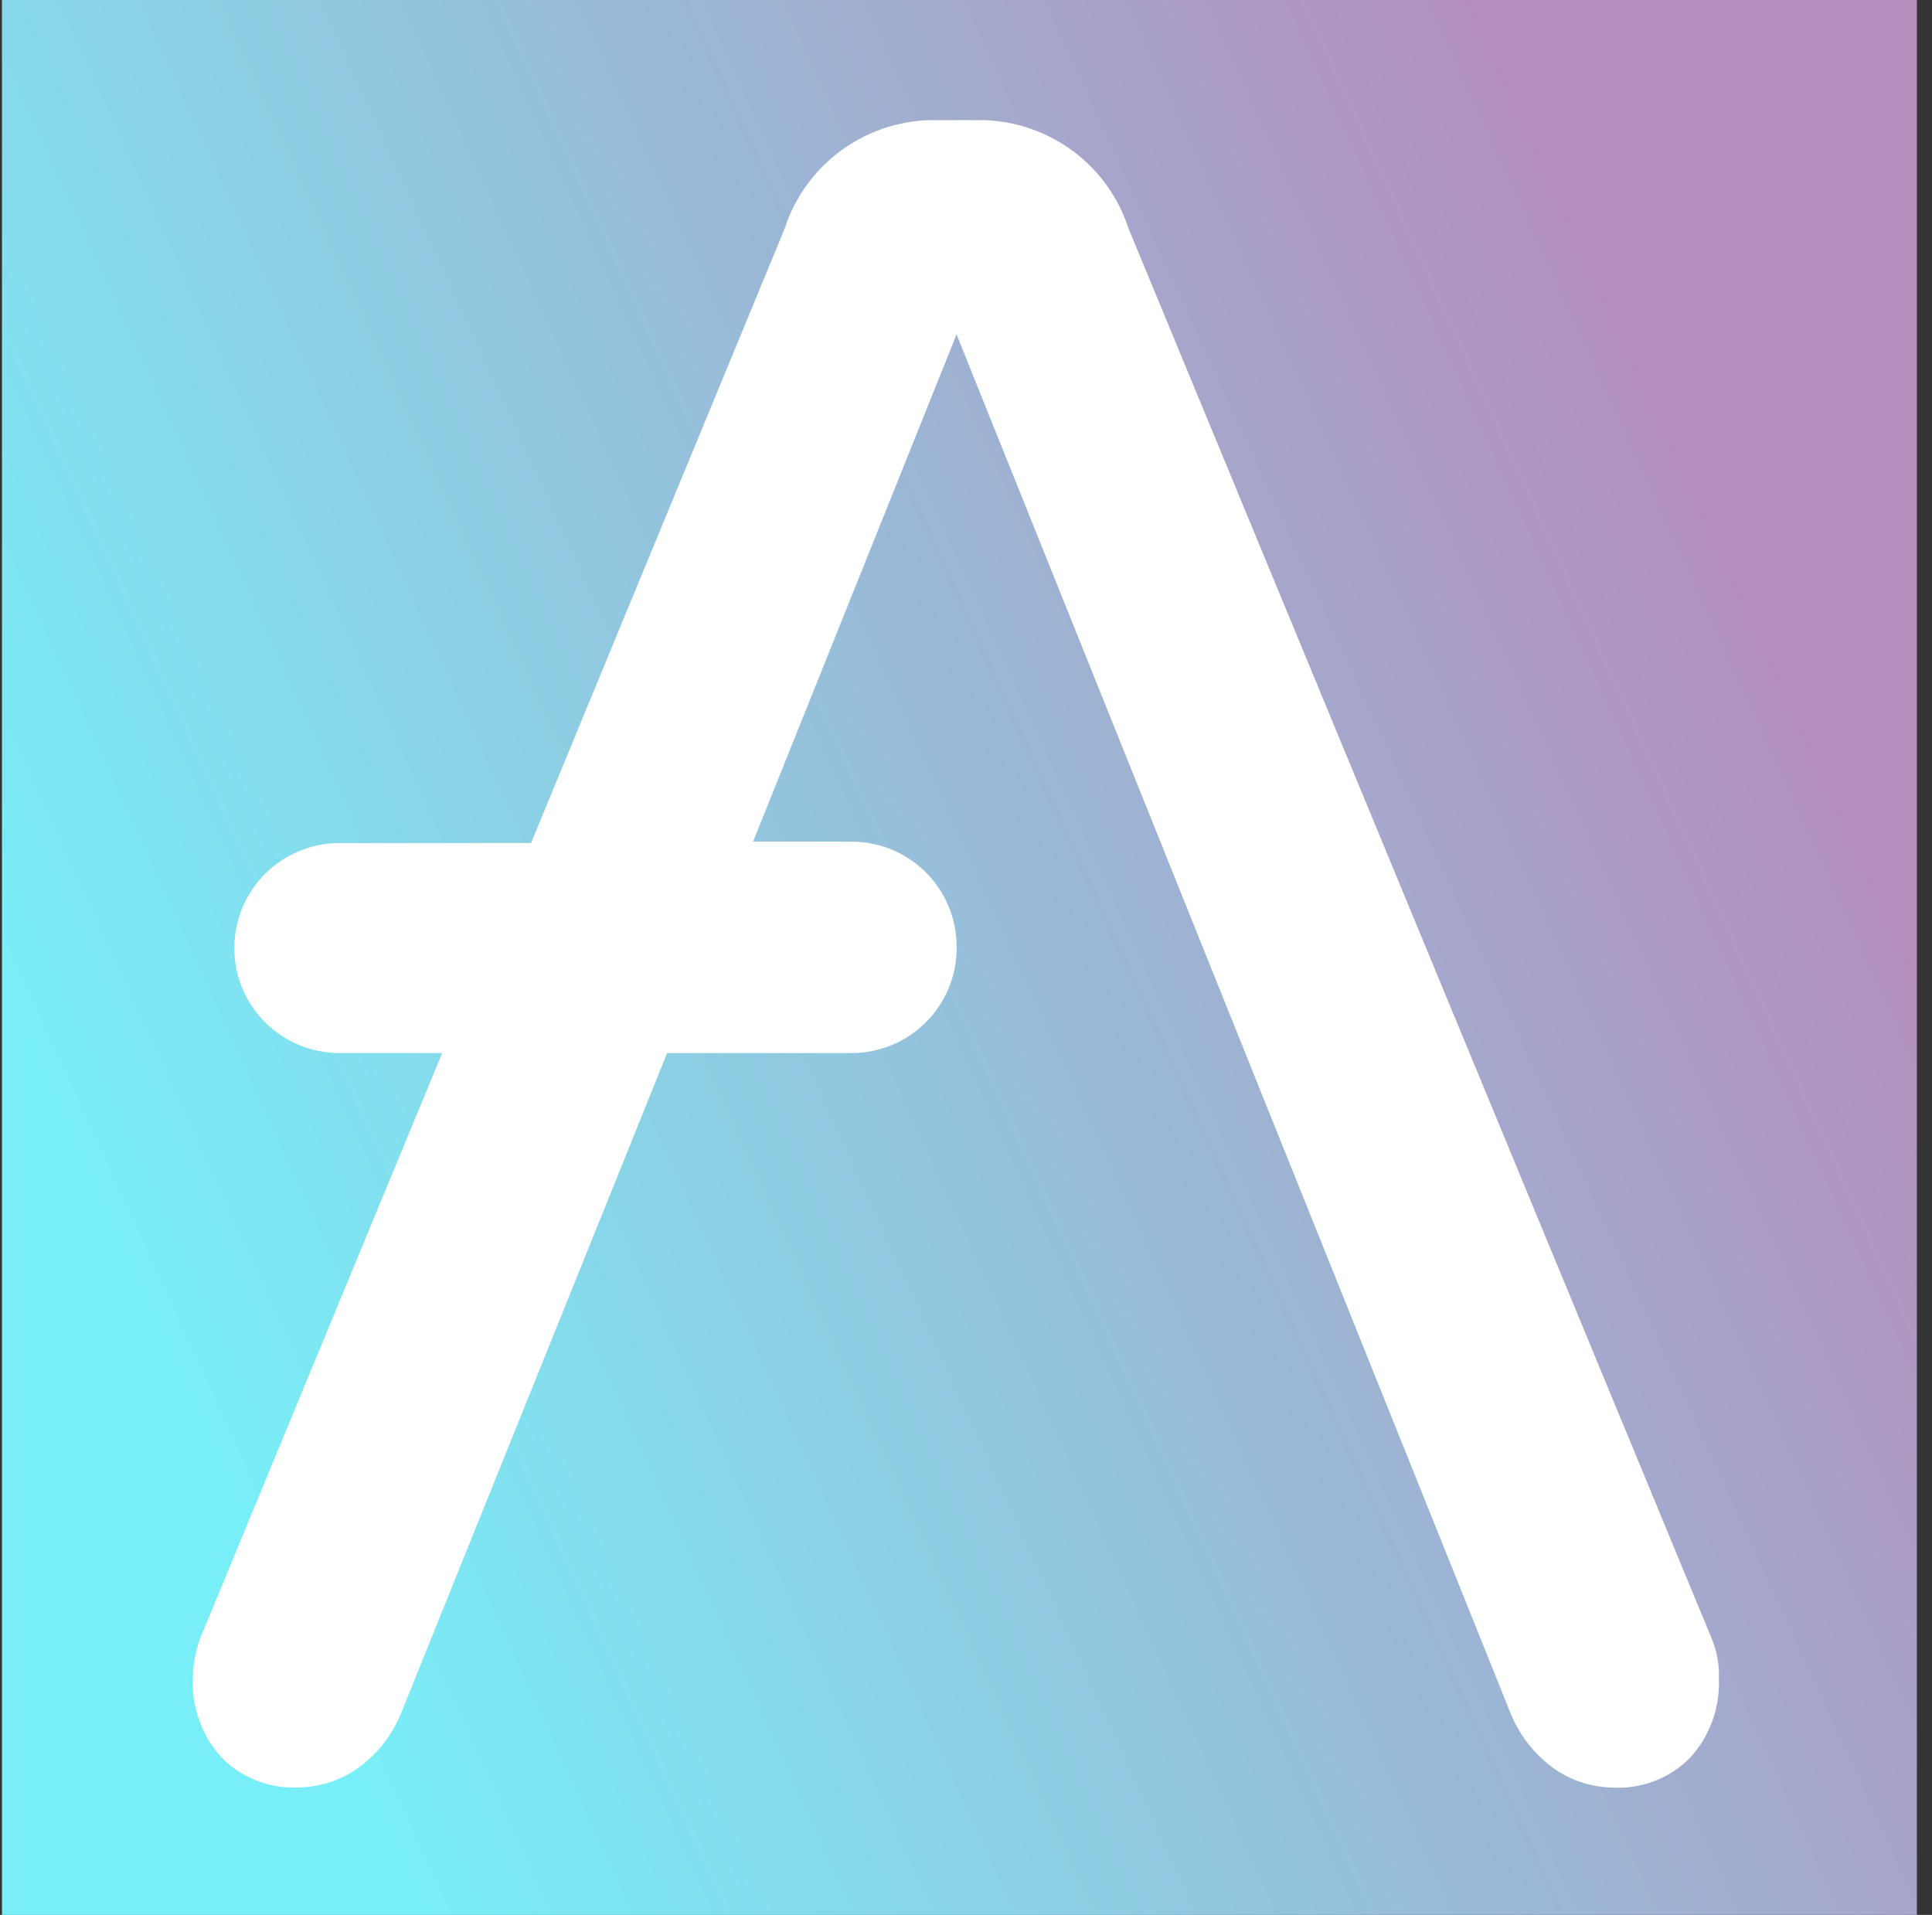
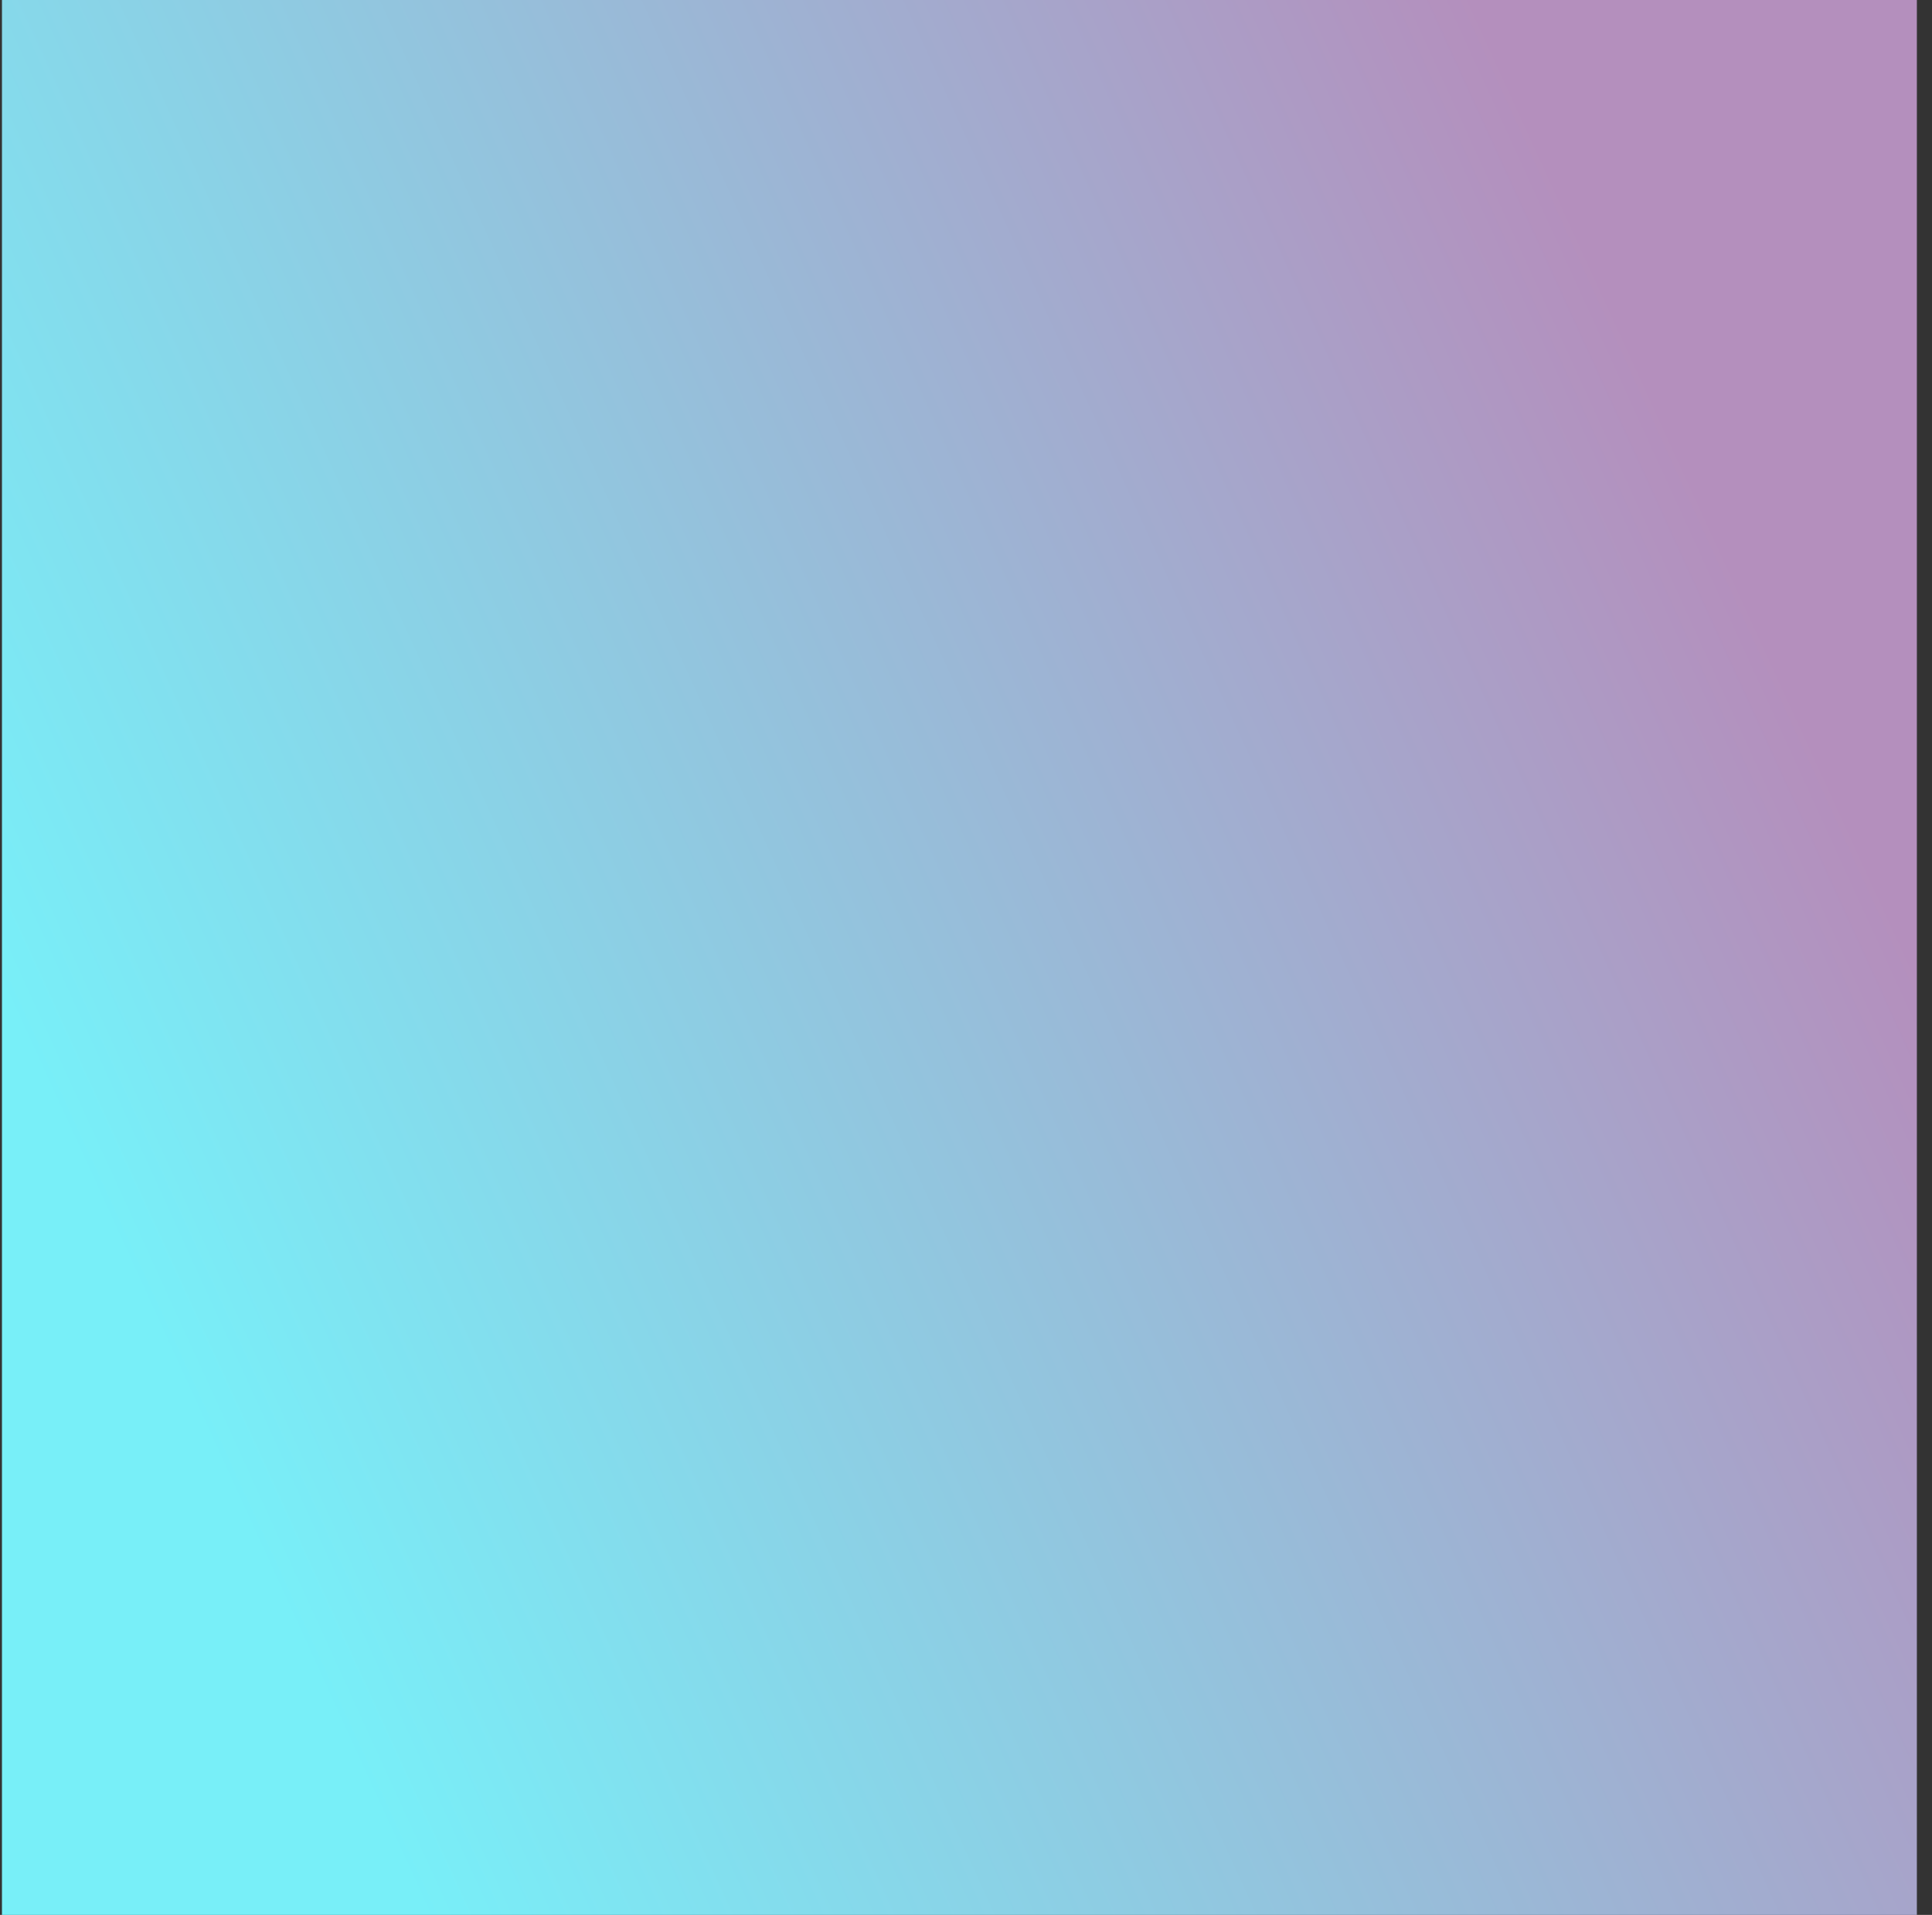
<svg xmlns="http://www.w3.org/2000/svg" width="113" height="112" viewBox="0 0 113 112" fill="none">
  <rect x="0" y="0" width="113" height="112" fill="#333333" stroke="none" />
  <rect x="0.115" width="112" height="112" fill="url(#paint0_linear_1775_1360)" />
-   <path d="M100.12 95.851L66.008 13.366C65.422 11.553 64.284 9.969 62.751 8.832C61.218 7.696 59.368 7.065 57.459 7.026H54.441C52.531 7.065 50.679 7.698 49.147 8.837C47.614 9.975 46.476 11.562 45.892 13.376L31.058 49.308H19.826C18.206 49.317 16.654 49.963 15.509 51.105C14.363 52.247 13.715 53.794 13.706 55.409V55.493C13.715 57.108 14.363 58.654 15.509 59.797C16.654 60.938 18.206 61.584 19.826 61.593H25.861L11.695 95.851C11.428 96.603 11.286 97.394 11.277 98.192C11.21 99.883 11.812 101.533 12.953 102.787C13.538 103.384 14.244 103.85 15.024 104.152C15.805 104.455 16.641 104.588 17.477 104.542C18.744 104.525 19.974 104.117 20.998 103.373C22.071 102.578 22.91 101.51 23.428 100.281L39.019 61.593H49.832C51.452 61.584 53.004 60.938 54.15 59.797C55.295 58.654 55.943 57.108 55.952 55.493V55.324C55.943 53.709 55.295 52.163 54.15 51.021C53.004 49.879 51.452 49.233 49.832 49.224H44.047L55.948 19.561L88.385 100.291C88.902 101.521 89.741 102.589 90.814 103.384C91.838 104.128 93.068 104.536 94.335 104.553C95.171 104.599 96.008 104.465 96.788 104.163C97.568 103.86 98.275 103.395 98.86 102.798C100.001 101.544 100.602 99.894 100.536 98.203C100.57 97.398 100.429 96.596 100.12 95.851Z" fill="white" />
  <defs>
    <linearGradient id="paint0_linear_1775_1360" x1="18.506" y1="98.568" x2="111.909" y2="55.793" gradientUnits="userSpaceOnUse">
      <stop stop-color="#78EFF8" />
      <stop offset="1" stop-color="#B48FBD" />
    </linearGradient>
  </defs>
</svg>